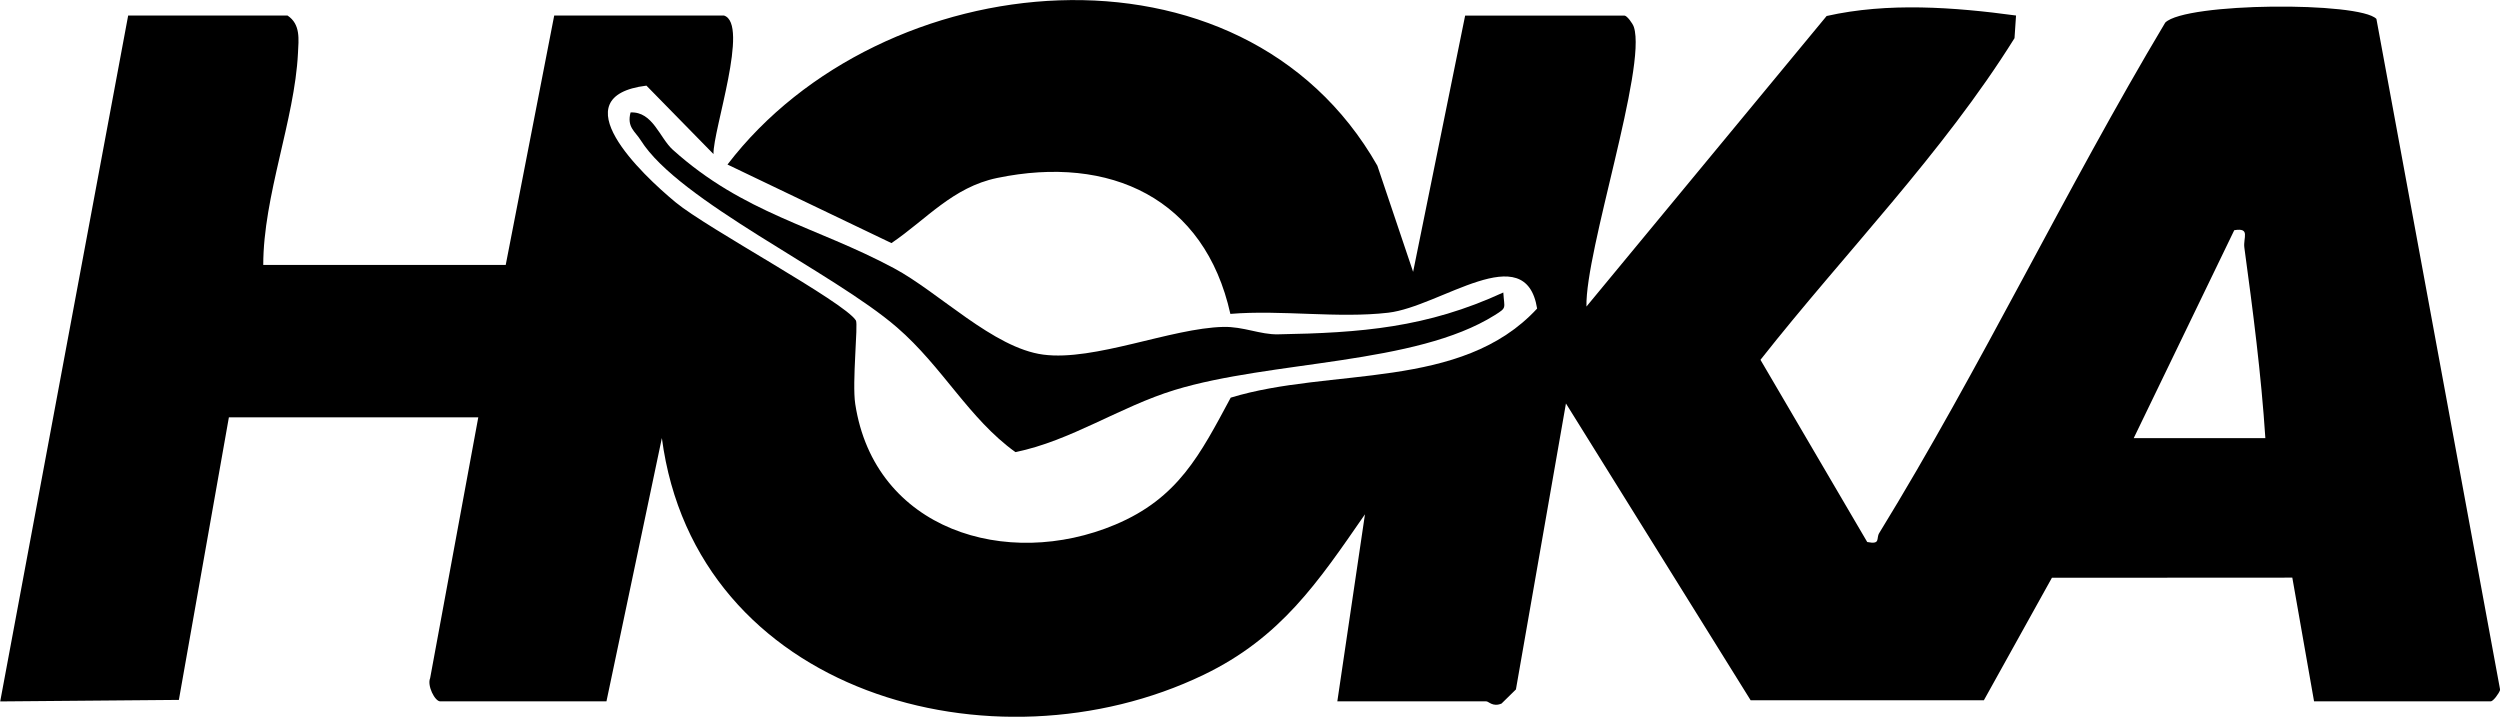
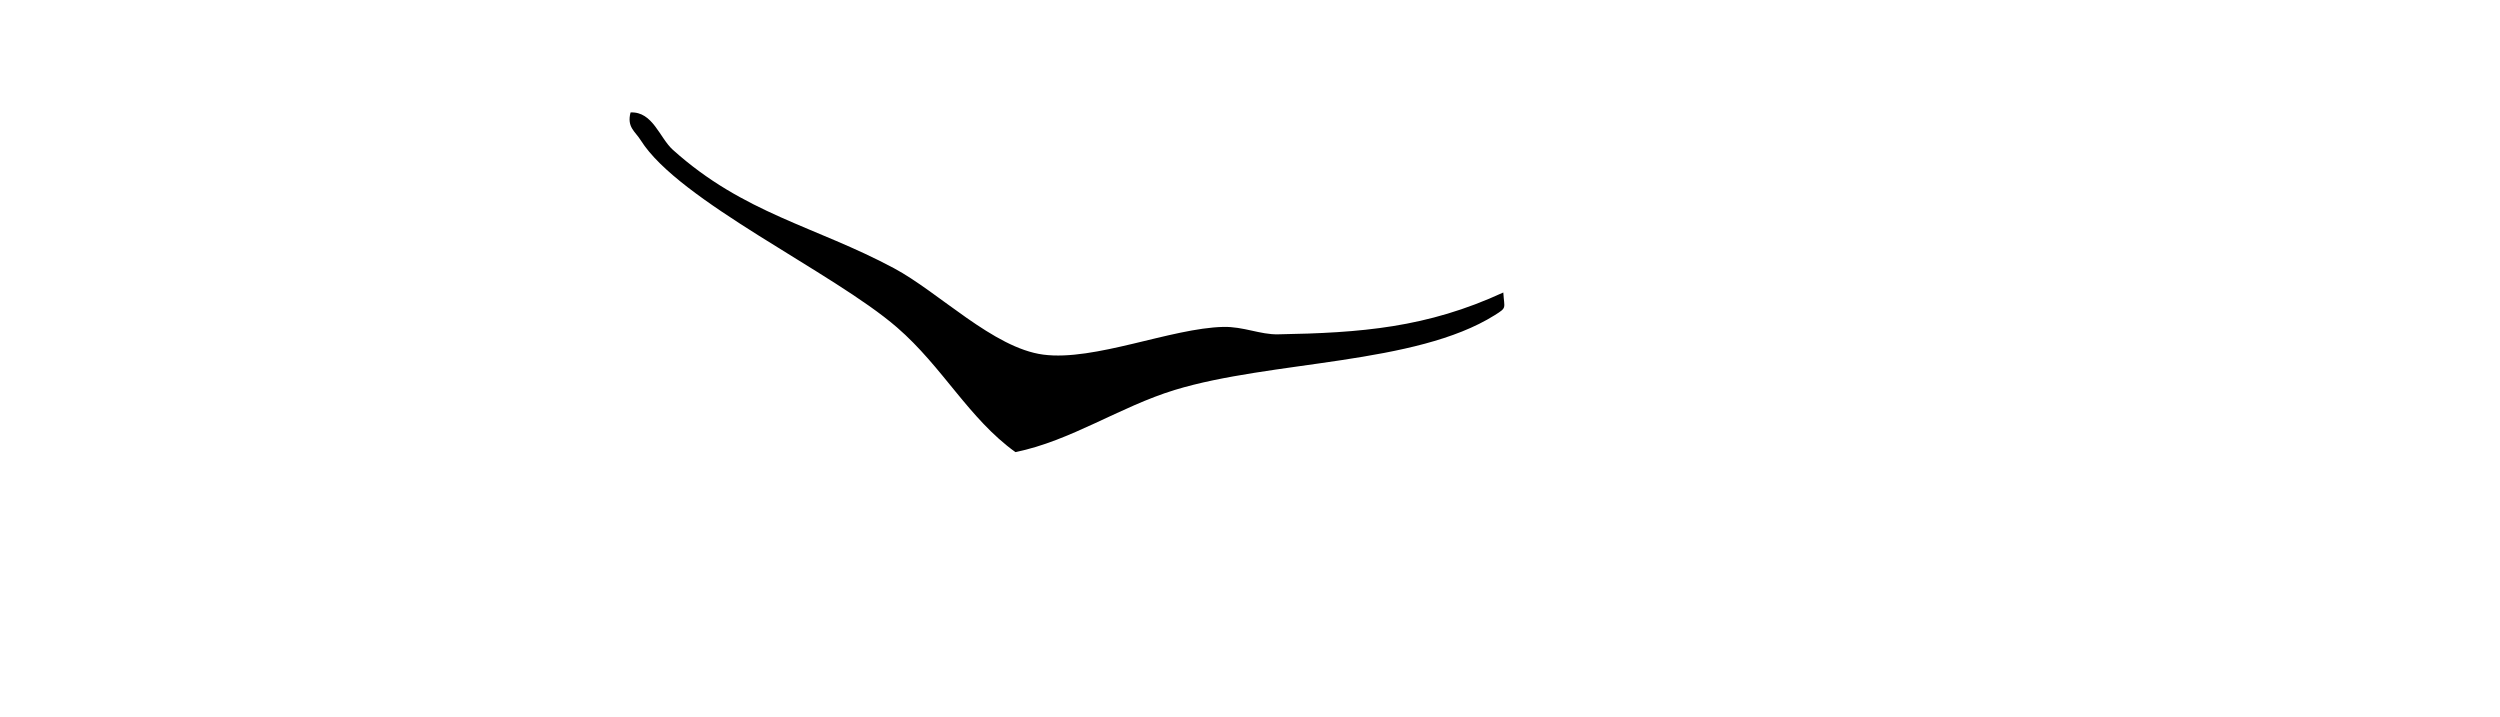
<svg xmlns="http://www.w3.org/2000/svg" id="Calque_2" data-name="Calque 2" viewBox="0 0 360.87 103.46">
  <g id="Calque_1-2" data-name="Calque 1">
    <g>
-       <path d="M104.5,2.24c3.72,1.16-1.59,16.56-1.51,20l-9.68-9.88c-12.52,1.56-.7,12.78,4.22,16.85,4.55,3.77,24.34,14.36,26.02,17.05.34.54-.57,8.96-.1,12.04,2.77,18.19,21.87,24.02,37.53,17.43,9.09-3.82,12.25-10.1,16.67-18.33,14.43-4.41,33.27-.98,44.23-12.86-1.66-10.34-13.96-.27-21.5.6-7.26.84-15.41-.44-22.78.17-3.7-16.67-17.34-23.01-33.67-19.62-6.4,1.33-10.21,5.98-15.25,9.4l-23.67-11.34c22.18-28.99,74.22-34.27,93.81.17l5.16,15.32,7.51-36.99h23c.35,0,1.19,1.12,1.36,1.66,1.88,5.84-7.03,32.3-6.85,40.34L263.67,2.31c8.83-1.99,18.4-1.28,27.34-.07l-.22,3.27c-10.37,16.63-24.51,31-36.67,46.43l15.41,26.3c1.99.39,1.25-.51,1.73-1.29,14.68-23.91,26.89-49.58,41.29-73.69,2.96-2.92,28.08-3.04,30.48-.53l17.86,96.85c-.18.55-1.01,1.66-1.36,1.66h-25.5l-3.14-17.86-34.7.02-9.82,17.68h-33.67s-26.66-42.84-26.66-42.84l-7.22,41.28-2.08,2.04c-1.27.53-1.84-.32-2.2-.32h-21.5l3.99-27c-6.79,9.82-12.15,17.81-23.31,23.18-30.3,14.57-73.33,2.69-78.18-34.19l-8,38.01h-24c-.77,0-1.91-2.29-1.45-3.35l6.95-37.65h-36l-7.22,40.79-25.79.22L18.5,2.24h23c1.91,1.27,1.61,3.43,1.51,5.46-.48,9.6-5.01,20.6-5.01,30.54h35l7-36h24.5ZM308,63.24h19c-.6-9.18-1.79-18.38-3.03-27.49-.2-1.43.92-2.92-1.46-2.52l-14.51,30.01Z" />
      <path d="M217,42.24c.14,2.33.57,2.12-1.25,3.26-11.45,7.18-32.21,6.53-46.18,10.79-7.89,2.41-15.03,7.36-23,8.97-6.75-4.87-10.48-12.28-17.09-18-9.24-8-31.5-18.24-36.99-27.01-.82-1.31-2.03-1.89-1.47-4.02,3.21-.15,4.19,3.67,6.1,5.39,10.25,9.22,20.57,11.02,31.91,17.09,6.51,3.48,14.38,11.54,21.57,12.48,7.38.97,18.48-3.83,25.97-4,2.92-.07,5.32,1.12,7.9,1.07,11.99-.21,21.49-.95,32.53-6.04Z" />
    </g>
  </g>
</svg>